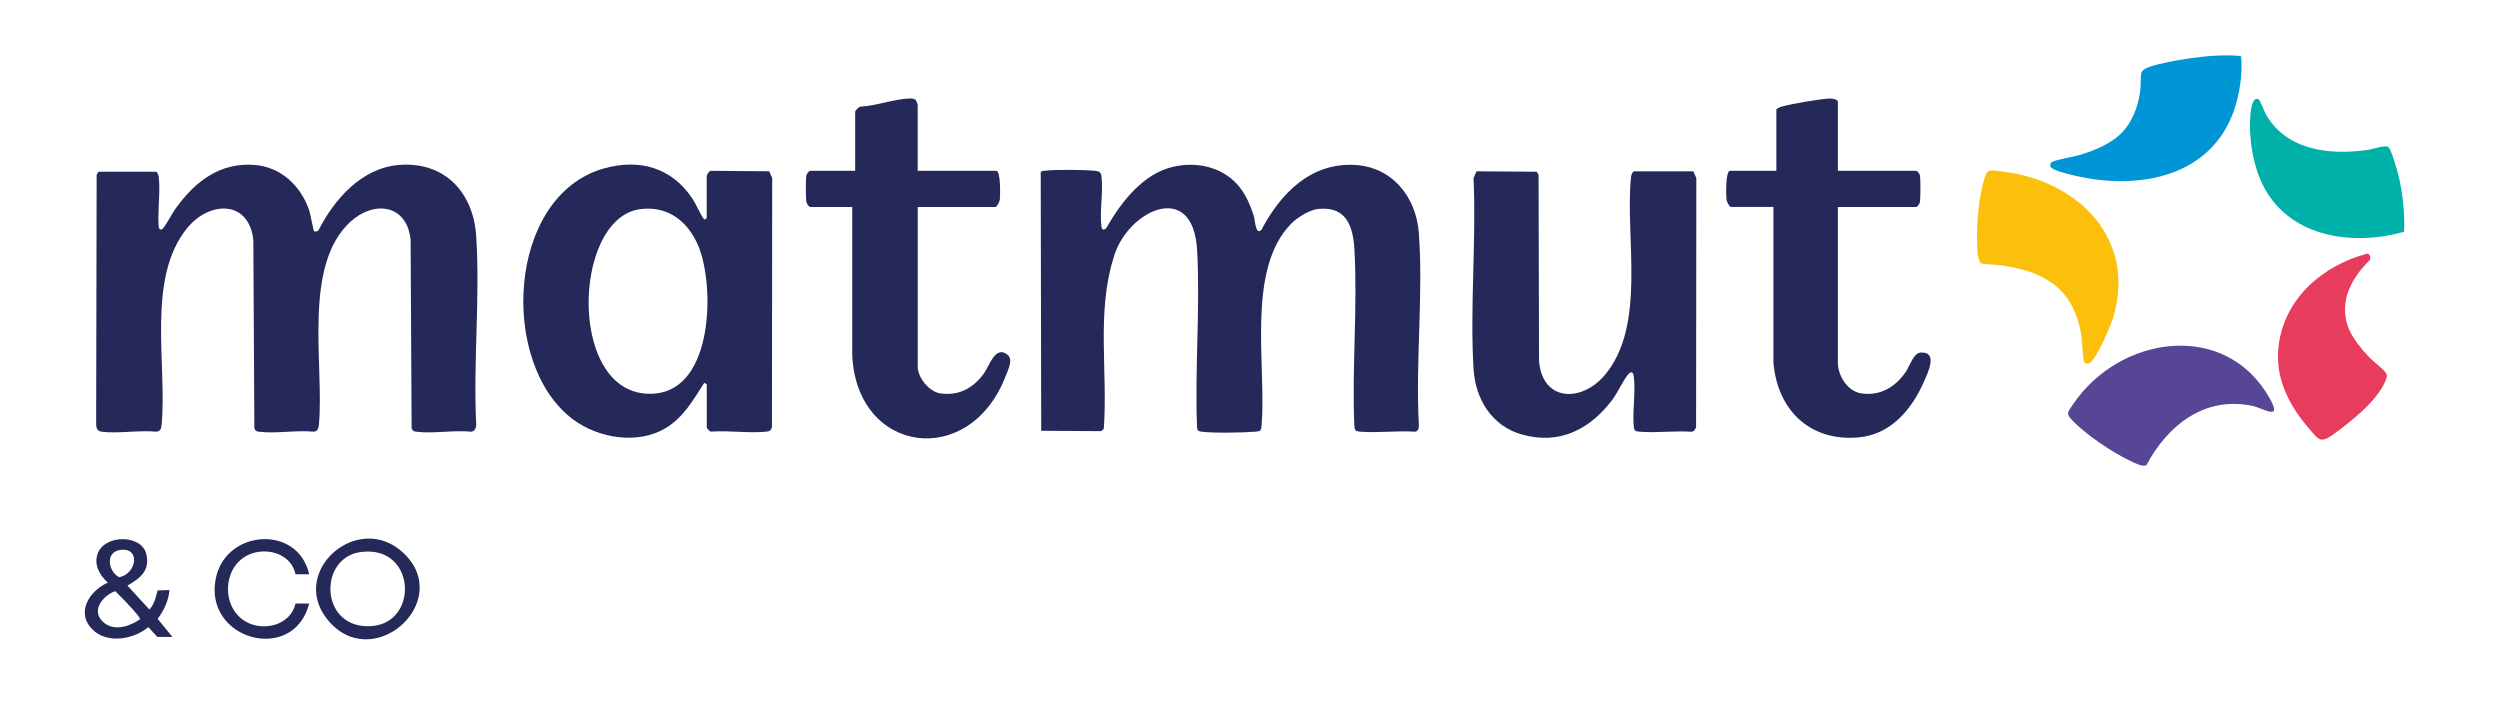
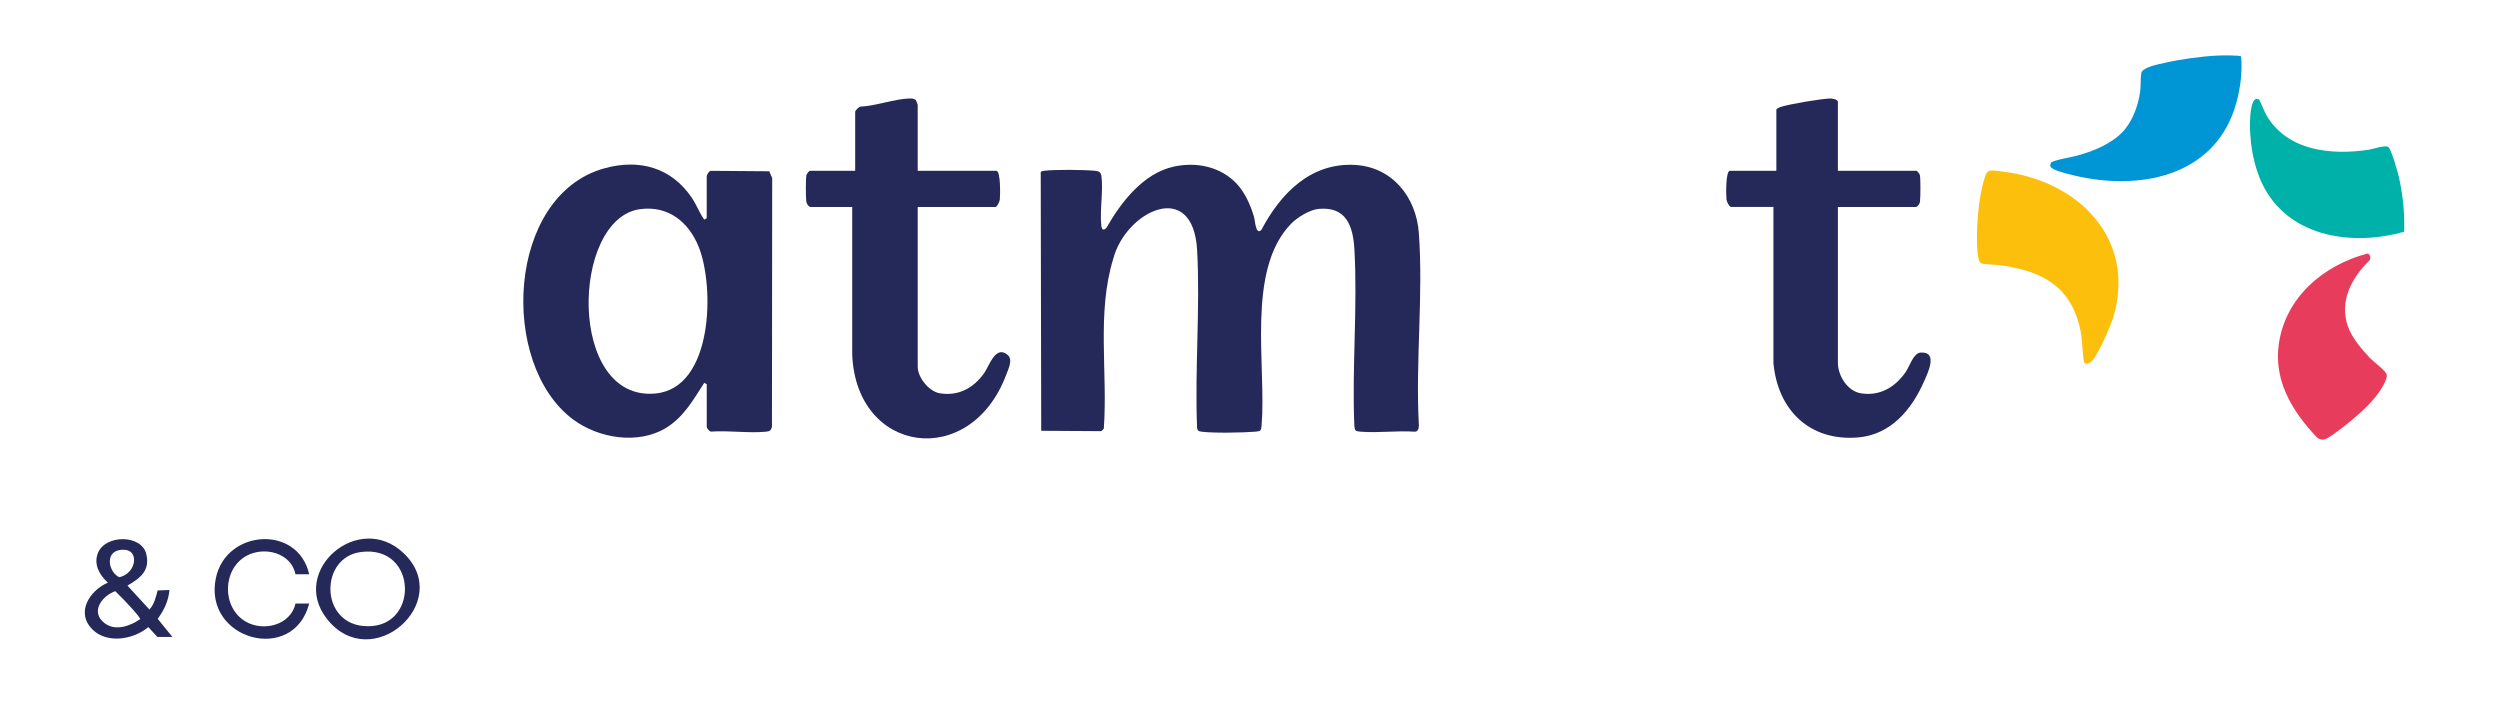
<svg xmlns="http://www.w3.org/2000/svg" id="Calque_1" data-name="Calque 1" viewBox="0 0 612 174.03" width="300" height="85">
  <defs>
    <style>
      .cls-1 {
        fill: #0095d4;
      }

      .cls-2 {
        fill: #fcc00c;
      }

      .cls-3 {
        fill: #242959;
      }

      .cls-4 {
        fill: #e83c5d;
      }

      .cls-5 {
        fill: #574596;
      }

      .cls-6 {
        fill: #00b1aa;
      }
    </style>
  </defs>
-   <path class="cls-3" d="M76.05,56.84c.14.11.9.03,1.07-.23,3.93-7.71,10.68-15.4,19.91-16.09,11.1-.83,18.13,6.73,18.85,17.41,1,15.05-.76,31.17.01,46.33.03.82-.38,1.8-1.32,1.8-4.17-.44-9.43.55-13.46,0-.68-.09-.82-.2-1.09-.83l-.25-46.31c-.87-8.7-8.94-9.76-14.74-4.48-11.89,10.85-6.47,35.37-7.78,49.82-.08.88-.27,1.75-1.32,1.8-4.17-.44-9.43.55-13.46,0-.68-.09-.82-.2-1.09-.83l-.25-46.31c-1.14-9.84-10.71-9.54-16.15-3.01-10.19,12.24-5.03,33.58-6.37,48.35-.08.9-.28,1.75-1.32,1.8-4.19-.43-9.4.53-13.46,0-1.01-.13-1.3-.85-1.32-1.8l.12-61.34.47-.73h14.2c.39.39.53.79.59,1.33.44,3.78-.34,8.37,0,12.24.18.79.7.83,1.17.21,1.05-1.4,1.96-3.34,3.06-4.86,4.74-6.54,10.83-11.29,19.41-10.58,6.46.53,11.3,5.21,13.33,11.15.32.94,1,4.99,1.21,5.15Z" />
  <path class="cls-3" d="M302.76,45.17c2.03,2.17,3.4,5.29,4.23,8.13.27.93.4,4.62,1.82,3.16,4.7-8.92,12.07-16.53,22.96-15.94,9.18.5,15.05,7.87,15.71,16.69,1.13,15.27-.85,31.88.01,47.29,0,.74-.19,1.6-1.08,1.56-4.29-.3-8.99.35-13.22,0-1.34-.11-1.45-.22-1.56-1.56-.6-14.2.83-29.1.02-43.22-.33-5.75-2-10.59-8.78-9.96-2.22.21-5.18,2.05-6.72,3.6-11.17,11.33-6.09,35.04-7.3,49.58-.11,1.33-.22,1.45-1.56,1.56-3,.25-10.36.38-13.22,0-.71-.09-1.05-.31-1.08-1.08-.57-14.3.79-29.23.02-43.46-.97-17.82-17.53-9.6-20.59,1.99-4.14,13.46-1.34,27.93-2.34,41.82l-.6.6-14.78-.09-.12-63.53c.23-.29.52-.31.85-.35,2.66-.34,9.76-.26,12.51,0,.92.09,1.43.32,1.56,1.32.48,3.72-.46,8.5-.02,12.26.11.91.52,1.15,1.22.48,3.6-6.34,9.07-13.46,16.59-15.09,5.57-1.21,11.51,0,15.48,4.25Z" />
  <path class="cls-3" d="M172.52,94.41l-.6-.36c-2.72,4.21-5.05,8.46-9.5,11.14-6.86,4.12-16.55,2.48-22.76-2.16-18.25-13.63-16.29-54.97,7.66-61.66,8.62-2.41,16.5-.24,21.55,7.24,1.15,1.7,1.87,3.72,3.05,5.35l.6-.36v-10.32c0-.3.61-1.38,1.09-1.31l14.27.11.73,1.67-.06,61.16c-.29.92-.59,1.06-1.49,1.15-4.22.42-9.15-.34-13.45-.02-.37.06-1.08-.87-1.08-1.08v-10.56ZM156.14,51.39c-17,2.3-17.9,47.31,3.77,45.29,14.25-1.32,14.57-26.33,10.63-36.06-2.48-6.12-7.51-10.17-14.4-9.23Z" />
-   <path class="cls-3" d="M400.58,105.75c-.27-.37-.27-.81-.31-1.25-.31-3.74.51-8.44.02-12.02-.14-1.02-.56-1.37-1.31-.57-1.12,1.19-2.65,4.55-3.88,6.2-5.49,7.33-12.98,11.26-22.28,8.65-7.43-2.09-11.46-8.72-11.9-16.18-.91-15.28.71-31.45,0-46.82l.73-1.67,14.78.1.47.73.11,45.73c.82,10.09,10.4,10.22,16.07,3.6,10.34-12.08,5.12-33.55,6.48-48.24.06-.7.14-1.46.73-1.91h14.64s.73,1.67.73,1.67l-.06,61.16c-.19.62-.55,1.16-1.26,1.14-4.05-.28-8.5.33-12.5,0-.44-.04-.88-.04-1.25-.31Z" />
  <path class="cls-3" d="M224.36,41.97h19.32c1.09,0,.96,6.1.85,7.09-.06.48-.68,1.79-1.09,1.79h-19.08v39.24c0,2.65,2.77,6.12,5.46,6.54,4.6.72,8.21-1.27,10.82-4.9,1.33-1.85,2.84-7.06,5.82-4.53,1.37,1.16.16,3.49-.38,4.93-8.76,23.28-36.73,19.51-37.81-4.9v-36.37s-10.19,0-10.19,0c-.48,0-1.02-.79-1.09-1.31-.14-1.01-.16-5.56.02-6.49.06-.31.68-1.09.83-1.09h11.16v-14.52c0-.31.93-1.27,1.38-1.26,3.78-.18,8.29-1.9,11.95-1.99.56-.01,1.09,0,1.55.36.11.12.48,1.09.48,1.2v16.2Z" />
  <path class="cls-3" d="M450.44,41.97h19.32c.16,0,.77.77.83,1.09.18.92.15,5.48.02,6.49-.07.52-.61,1.31-1.09,1.31h-19.08v38.28c0,3.18,2.37,6.99,5.7,7.5,4.67.72,8.38-1.53,10.96-5.25.96-1.39,1.9-4.66,3.65-4.77,4.4-.28,1.77,5.02.85,7.11-3.05,6.93-8.18,13.09-16.25,13.75-11.91.98-19.75-6.82-20.75-18.36v-38.28h-10.44c-.4,0-1.03-1.31-1.09-1.79-.12-.99-.24-7.09.85-7.09h11.4v-15c0-.27.89-.64,1.19-.73,2.4-.72,9.38-1.89,11.9-2.03.55-.03,2.03.18,2.03.84v16.92Z" />
  <path class="cls-3" d="M37.52,156.45l-2.19-2.38c-3.59,3.04-10.08,4.17-13.69.62-4.25-4.19-.74-9.58,3.75-11.55-2.06-1.84-3.54-4.48-2.45-7.25,1.81-4.6,10.72-4.61,11.89.22.99,4.09-1.49,5.94-4.63,7.76l5.4,5.88c1.21-1.31,1.57-3.03,2.02-4.69l2.9-.1c-.22,2.66-1.33,4.97-2.89,7.08l3.61,4.44h-3.72ZM28.22,135.15c-3.54.64-2.68,5.35-.06,6.66,4.39-.8,5.37-7.61.06-6.66ZM33.32,152.13c.14-.2-1.49-2.06-1.8-2.4-1.37-1.54-2.84-3.05-4.32-4.49-3.29,1.22-6.2,5.08-2.64,7.85,2.64,2.05,6.3.74,8.75-.96Z" />
  <path class="cls-3" d="M98.04,135.89c12.6,11.95-7.92,30.13-18.87,16.11-9.21-11.8,7.82-26.59,18.87-16.11ZM87.5,135.63c-9.94,1.35-10.03,17,.45,18.15,14.07,1.54,13.9-20.1-.45-18.15Z" />
  <path class="cls-3" d="M74.84,141.09h-3.36c-1.06-5.32-7.74-6.93-12.07-4.51-5.94,3.31-6.05,12.72-.15,16.14,4.37,2.54,11.05.87,12.23-4.43h3.36c-3.84,14.98-26.08,8.95-22.93-6.25,2.49-11.99,20.18-13.21,22.93-.95Z" />
  <g>
    <path class="cls-2" d="M487.79,41.95c.82-.19,2.36.11,3.27.22,18.29,2.24,32.7,16.31,27.09,35.64-.58,1.99-4.23,10.62-5.87,11.37-.47.22-1.19.29-1.39-.28-.43-2.5-.34-5.06-.83-7.55-2.16-10.9-9.38-14.77-19.72-16.19-.97-.13-4.35-.2-4.77-.5-.51-.36-.76-1.89-.82-2.54-.45-5.04.12-13.58,1.74-18.36.26-.77.42-1.61,1.3-1.81Z" />
-     <path class="cls-5" d="M508.07,103.33c-1.76-1.83-1.1-2.15.18-4.04,11.44-16.94,37.56-20.76,48.36-1.28,3.06,5.51-1.59,2.3-4.35,1.71-11.64-2.46-20.77,4.71-25.98,14.49-.81.73-3.25-.62-4.2-1.07-4.3-2.04-10.73-6.39-14.01-9.81Z" />
    <path class="cls-1" d="M520.09,32.72c2.63-2.6,4.07-6.5,4.6-10.12.21-1.44.06-3.51.32-4.7.32-1.42,4.35-2.14,5.69-2.45,3.96-.9,8.99-1.61,13.04-1.8.8-.04,5.52-.12,5.77.23.34,3.76-.17,7.69-1.16,11.32-4.76,17.42-22.22,21.56-38.25,18.27-1.73-.36-5.21-1.15-6.7-1.92-.7-.36-1.02-.76-.6-1.56.3-.59,5.32-1.44,6.4-1.74,3.76-1.04,8.07-2.74,10.88-5.52Z" />
    <path class="cls-6" d="M553.9,24.46c.18.11,1.44,3.2,1.8,3.82,5.15,8.78,15.8,9.9,25.1,8.52,1.14-.17,4.08-1.25,4.87-.67s2.39,6.38,2.66,7.63c.94,4.3,1.4,8.78,1.23,13.18-12.31,3.49-27.53,1.54-34.24-10.58-2.83-5.1-3.98-12.2-3.55-17.99.07-.94.43-4.97,2.12-3.91Z" />
    <path class="cls-4" d="M568.37,107.66c-.34-.23-2.08-2.22-2.46-2.68-4.9-5.83-8.21-12.49-7.16-20.31,1.56-11.59,11-19.55,21.82-22.38.65.17.84,1.08.53,1.64-4.45,4.3-7.56,10.08-5.33,16.35.97,2.73,3.44,5.64,5.44,7.73.79.82,3.93,3.14,4.08,4.07s-.84,2.62-1.34,3.44c-1.6,2.63-4.45,5.34-6.8,7.32-1.29,1.09-5.44,4.45-6.77,4.96-.74.28-1.33.31-2.01-.14Z" />
  </g>
</svg>